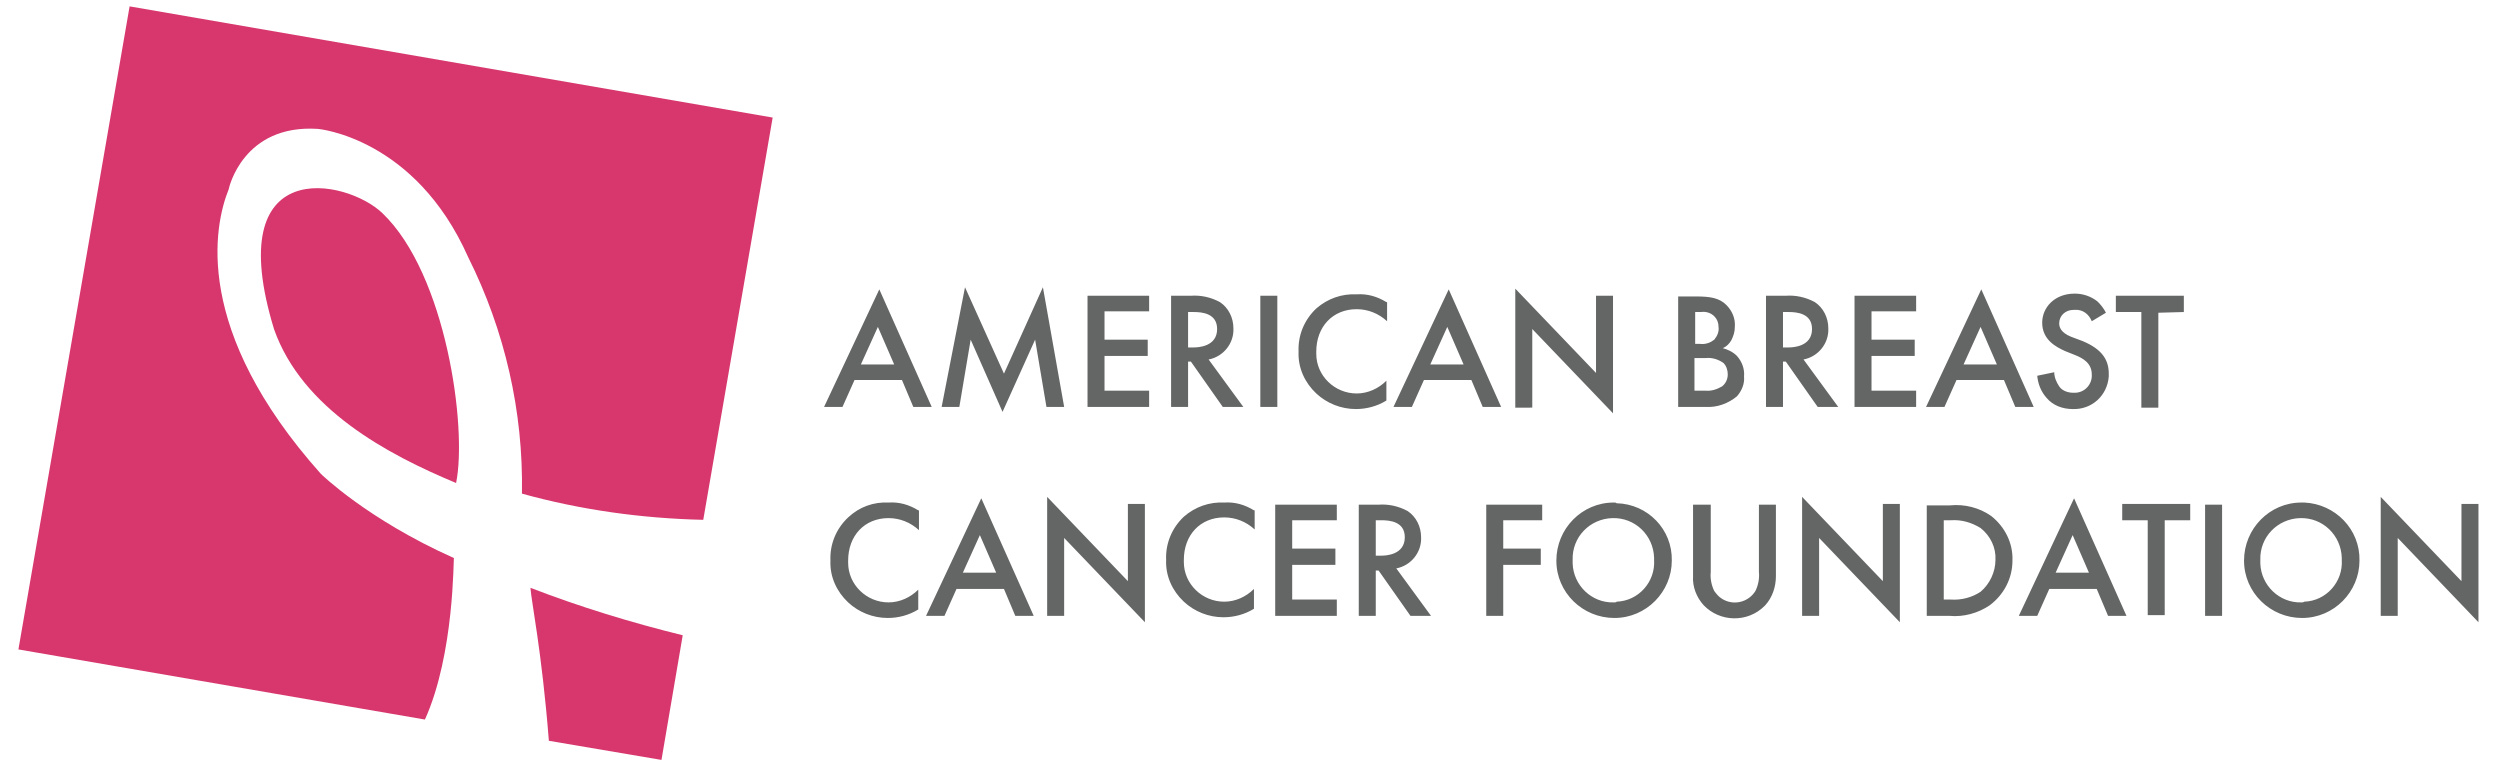
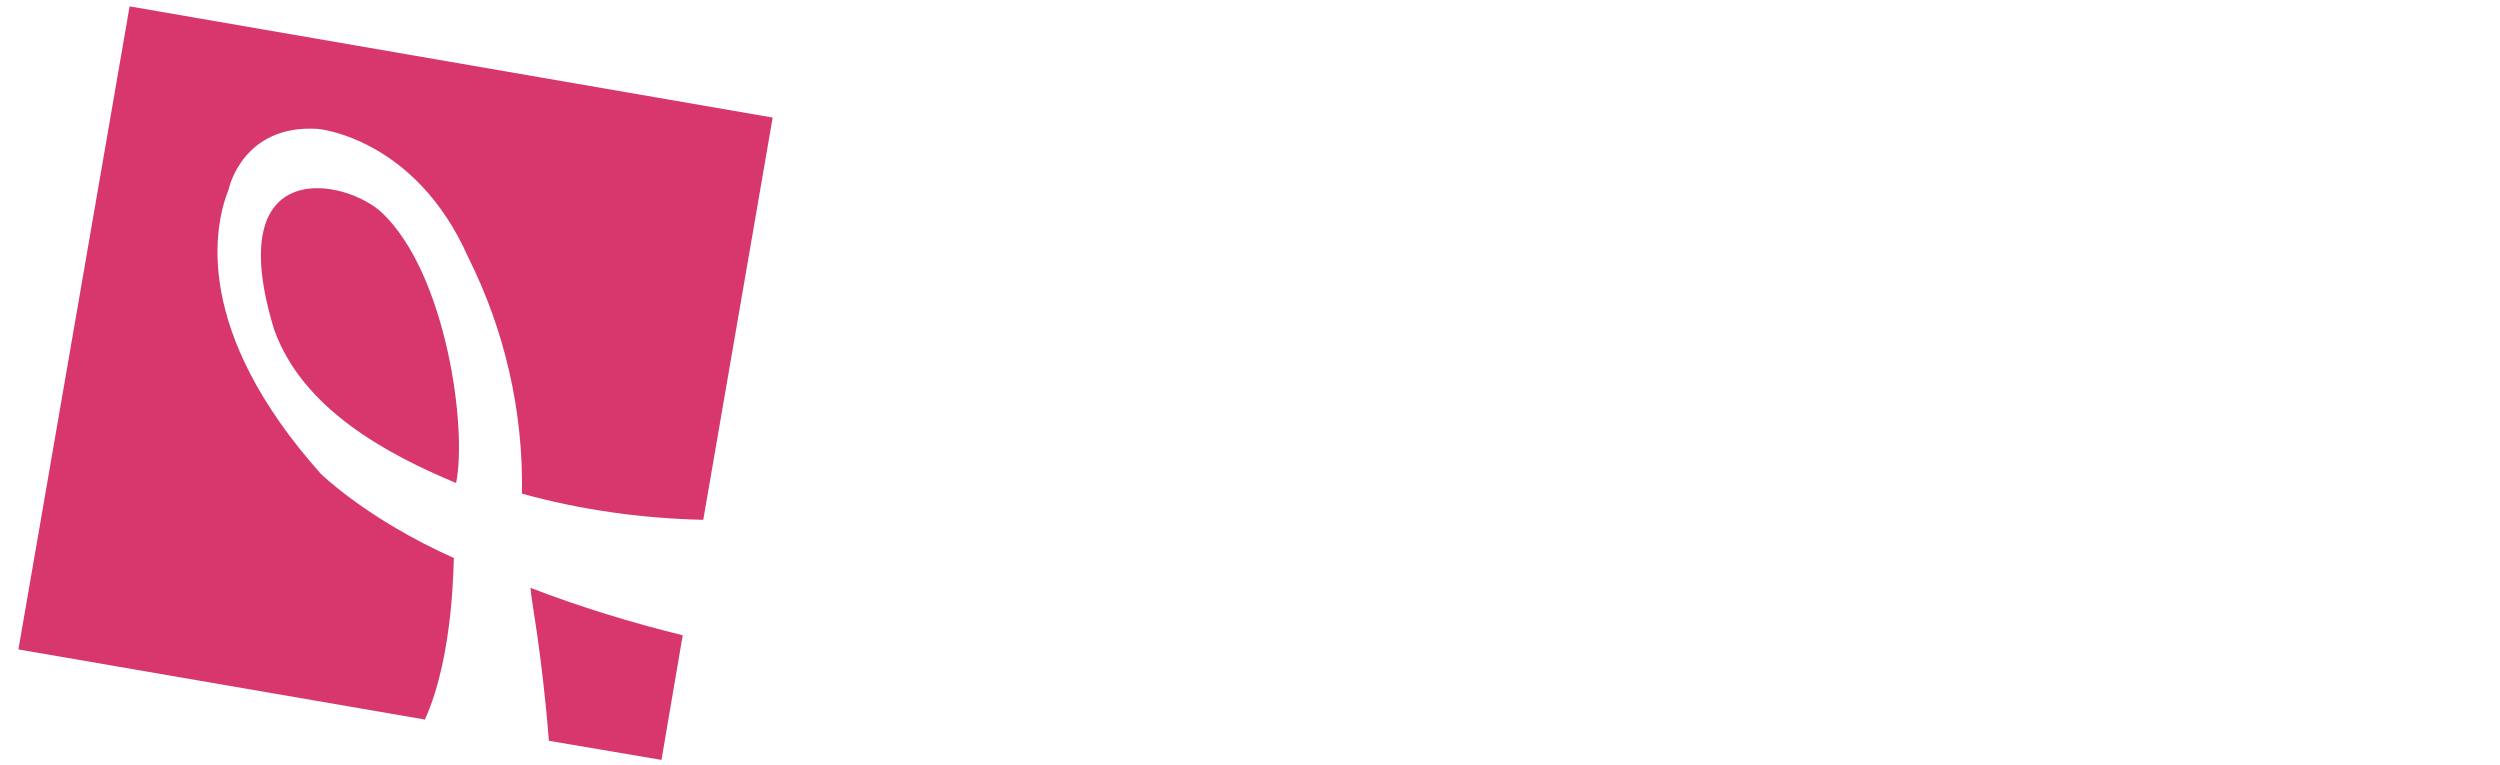
<svg xmlns="http://www.w3.org/2000/svg" version="1.1" id="Layer_1" x="0px" y="0px" viewBox="0 0 353 108" style="enable-background:new 0 0 353 108;" xml:space="preserve">
  <style type="text/css"> .st0{fill:#D7376D;} .st1{fill:#646565;enable-background:new ;} </style>
  <g transform="translate(-79.242 -71.242)">
    <g transform="translate(-234.758 -150.758)">
      <path class="st0" d="M352.7,268.5c4,11.3,16.1,17.7,25.7,21.7c1.6-7.8-1.4-29.5-10.4-38.1C362.9,247.2,345.1,243.6,352.7,268.5 M391.5,326.6l15.9,2.7l3-17.6c-7.3-1.8-14.5-4-21.5-6.7C389,306.8,390.5,313.9,391.5,326.6 M374,323.6l-57.4-9.9l15.7-90.8 l90.8,15.7l-9.8,56.8c-8.7-0.2-17.3-1.4-25.6-3.7c0.2-11.6-2.4-23-7.6-33.4c-7.5-16.9-21.2-18.1-21.2-18.1 c-10.6-0.7-12.6,8.4-12.6,8.5c-2.1,5.2-5.1,19.9,13,40.2c0,0,6.5,6.4,18.8,11.9C378,300.7,378.2,314.3,374,323.6" />
    </g>
-     <path class="st1" d="M208.2,128.7h2.6l-7.4-16.6l-7.8,16.6h2.6l1.7-3.8h6.7L208.2,128.7z M200.8,122.7l2.4-5.3l2.3,5.3H200.8z M214.7,128.7l1.6-9.5l4.5,10.2l4.6-10.2l1.6,9.5h2.5l-3-16.9l-5.5,12.2l-5.5-12.2l-3.3,16.9H214.7z M241.5,113h-8.7v15.7h8.7v-2.3 h-6.3v-4.9h6.1v-2.3h-6.1v-4h6.3V113z M244.6,113v15.7h2.4v-6.4h0.4l4.5,6.4h2.9l-4.9-6.7c2.1-0.4,3.6-2.3,3.5-4.4 c0-1.5-0.7-2.9-1.9-3.7c-1.3-0.7-2.7-1-4.1-0.9L244.6,113z M247,115.3h0.8c1.2,0,3.3,0.2,3.3,2.4c0,2.5-2.7,2.6-3.3,2.6H247 L247,115.3z M257.2,113v15.7h2.4V113H257.2z M275,113.9c-1.3-0.8-2.7-1.2-4.2-1.1c-2.1-0.1-4.1,0.6-5.7,2c-1.7,1.6-2.6,3.8-2.5,6.1 c-0.1,2.3,0.9,4.4,2.5,5.9c1.5,1.4,3.5,2.2,5.6,2.2c1.5,0,3-0.4,4.3-1.2V125c-1.1,1.1-2.6,1.8-4.2,1.8c-3.1,0-5.7-2.5-5.7-5.6 c0-0.1,0-0.2,0-0.3c0-3.5,2.3-6,5.7-6c1.6,0,3.1,0.6,4.3,1.7V113.9z M288.6,128.7h2.6l-7.4-16.6l-7.8,16.6h2.6l1.7-3.8h6.7 L288.6,128.7z M281.2,122.7l2.4-5.3l2.3,5.3H281.2z M295.6,128.7v-11l11.4,11.9V113h-2.4v10.9L293.2,112v16.8H295.6z M316.2,113 v15.7h3.9c1.6,0.1,3.2-0.5,4.4-1.5c0.7-0.8,1.1-1.8,1-2.8c0.1-1.1-0.3-2.1-1-2.9c-0.6-0.6-1.3-0.9-2-1.1c0.5-0.2,0.9-0.6,1.2-1.1 c0.3-0.6,0.5-1.2,0.5-1.9c0.1-1.2-0.4-2.3-1.2-3.1c-1-1-2.3-1.2-4.3-1.2H316.2z M318.6,115.3h0.8c0.7-0.1,1.4,0.1,1.9,0.6 c0.4,0.4,0.6,0.9,0.6,1.5c0.1,0.7-0.2,1.3-0.6,1.8c-0.5,0.4-1.2,0.7-2,0.6h-0.7V115.3z M318.6,121.8h1.5c0.9-0.1,1.8,0.2,2.5,0.7 c0.4,0.4,0.6,1,0.6,1.6c0,0.7-0.3,1.3-0.8,1.7c-0.7,0.4-1.5,0.7-2.4,0.6h-1.5V121.8z M328.6,113v15.7h2.4v-6.4h0.4l4.5,6.4h2.9 l-4.9-6.7c2.1-0.4,3.6-2.3,3.5-4.4c0-1.5-0.7-2.9-1.9-3.7c-1.3-0.7-2.7-1-4.1-0.9L328.6,113z M331,115.3h0.8c1.2,0,3.3,0.2,3.3,2.4 c0,2.5-2.7,2.6-3.3,2.6H331L331,115.3z M349.8,113h-8.7v15.7h8.7v-2.3h-6.3v-4.9h6.1v-2.3h-6.1v-4h6.3V113z M363.8,128.7h2.6 l-7.4-16.6l-7.8,16.6h2.6l1.7-3.8h6.7L363.8,128.7z M356.5,122.7l2.4-5.3l2.3,5.3H356.5z M376.6,115.4c-0.3-0.6-0.7-1.1-1.2-1.6 c-0.9-0.7-2-1.1-3.2-1.1c-2.9,0-4.6,2-4.6,4.1c0,2.4,1.9,3.4,3.2,4l1.5,0.6c1,0.4,2.3,1.1,2.3,2.7c0.1,1.4-1,2.6-2.4,2.6 c-0.1,0-0.1,0-0.2,0c-0.8,0-1.6-0.3-2-0.9c-0.4-0.6-0.7-1.3-0.7-2l-2.4,0.5c0.1,1.1,0.5,2.2,1.3,3.1c0.9,1.1,2.3,1.6,3.7,1.6 c2.7,0.1,4.9-1.9,5.1-4.6c0-0.1,0-0.3,0-0.4c0-1.8-0.8-3.4-3.7-4.6l-1.6-0.6c-1.5-0.6-1.7-1.4-1.7-1.9c0-1.1,0.9-1.9,2-1.9 c0.1,0,0.1,0,0.2,0c1.1-0.1,2,0.6,2.4,1.6L376.6,115.4z M387.6,115.3V113H378v2.3h3.6v13.5h2.4v-13.4L387.6,115.3z M208.9,143.3 c-1.3-0.8-2.7-1.2-4.2-1.1c-2.1-0.1-4.1,0.6-5.7,2.1c-1.7,1.6-2.6,3.8-2.5,6.1c-0.1,2.3,0.9,4.4,2.5,5.9c1.5,1.4,3.5,2.2,5.6,2.2 c1.5,0,3-0.4,4.3-1.2v-2.8c-1.1,1.1-2.6,1.8-4.2,1.8c-3.1,0-5.7-2.5-5.7-5.6c0-0.1,0-0.2,0-0.3c0-3.5,2.3-6,5.7-6 c1.6,0,3.1,0.6,4.3,1.7V143.3z M222.6,158.2h2.6l-7.4-16.6l-7.8,16.6h2.6l1.7-3.8h6.7L222.6,158.2z M215.2,152.1l2.4-5.3l2.3,5.3 H215.2z M229.5,158.2v-11l11.4,11.9v-16.7h-2.4v10.9l-11.4-11.9v16.8H229.5z M256.3,143.3c-1.3-0.8-2.7-1.2-4.2-1.1 c-2.1-0.1-4.1,0.6-5.7,2c-1.7,1.6-2.6,3.8-2.5,6.1c-0.1,2.3,0.9,4.4,2.5,5.9c1.5,1.4,3.5,2.2,5.6,2.2c1.5,0,3-0.4,4.3-1.2v-2.8 c-1.1,1.1-2.6,1.8-4.2,1.8c-3.1,0-5.7-2.5-5.7-5.6c0-0.1,0-0.2,0-0.3c0-3.5,2.3-6,5.7-6c1.6,0,3.1,0.6,4.3,1.7V143.3z M268,142.5 h-8.7v15.7h8.7v-2.3h-6.3V151h6.1v-2.3h-6.1v-4h6.3V142.5z M271.1,142.5v15.7h2.4v-6.4h0.4l4.5,6.4h2.9l-4.9-6.7 c2.1-0.4,3.6-2.3,3.5-4.4c0-1.5-0.7-2.9-1.9-3.7c-1.3-0.7-2.7-1-4.1-0.9L271.1,142.5z M273.5,144.7h0.8c1.2,0,3.3,0.2,3.3,2.4 c0,2.5-2.7,2.6-3.3,2.6h-0.8V144.7z M297,142.5h-7.9v15.7h2.4V151h5.3v-2.3h-5.3v-4h5.5V142.5z M307.1,142.2 c-4.5,0-8.1,3.7-8.1,8.2s3.7,8.1,8.2,8.1c4.5,0,8.1-3.7,8.1-8.1c0.1-4.4-3.4-8-7.8-8.1C307.4,142.2,307.3,142.2,307.1,142.2 L307.1,142.2z M307.1,156.3c-3.1,0.1-5.7-2.4-5.8-5.5c0-0.2,0-0.3,0-0.5c-0.1-3.2,2.4-5.8,5.6-5.9s5.8,2.4,5.9,5.6 c0,0.1,0,0.2,0,0.3c0.2,3.1-2.2,5.8-5.3,5.9C307.5,156.3,307.3,156.3,307.1,156.3z M318.3,142.5v10.1c-0.1,1.5,0.5,3,1.5,4.1 c2.3,2.4,6.2,2.5,8.6,0.1c0,0,0.1-0.1,0.1-0.1c1-1.1,1.5-2.6,1.5-4.1v-10.1h-2.4v9.5c0.1,0.9-0.1,1.9-0.5,2.7 c-1,1.6-3.1,2.1-4.7,1.1c-0.5-0.3-0.8-0.7-1.1-1.1c-0.4-0.8-0.6-1.8-0.5-2.7v-9.5H318.3z M336.1,158.2v-11l11.4,11.9v-16.7h-2.4 v10.9l-11.4-11.9v16.8H336.1z M351.3,142.5v15.7h3.2c2,0.2,4.1-0.4,5.7-1.5c2-1.5,3.2-3.8,3.2-6.3c0.1-2.5-1.1-4.8-3-6.3 c-1.7-1.2-3.8-1.7-5.8-1.5H351.3z M353.7,144.7h1c1.5-0.1,2.9,0.3,4.2,1.1c1.4,1.1,2.2,2.8,2.1,4.5c0,1.7-0.8,3.4-2.1,4.5 c-1.2,0.8-2.7,1.2-4.2,1.1h-1L353.7,144.7z M376.9,158.2h2.6l-7.4-16.6l-7.8,16.6h2.6l1.7-3.8h6.7L376.9,158.2z M369.5,152.1 l2.4-5.3l2.3,5.3H369.5z M388.5,144.7v-2.3h-9.6v2.3h3.6v13.4h2.4v-13.4L388.5,144.7z M390.6,142.5v15.7h2.4v-15.7L390.6,142.5z M404.2,142.2c-4.5,0-8.1,3.7-8.1,8.2c0,4.5,3.7,8.1,8.2,8.1c4.5,0,8.1-3.7,8.1-8.1c0.1-4.4-3.4-8-7.8-8.2 C404.4,142.2,404.3,142.2,404.2,142.2L404.2,142.2z M404.2,156.3c-3.1,0.1-5.7-2.4-5.8-5.5c0-0.2,0-0.3,0-0.5 c-0.1-3.2,2.4-5.8,5.6-5.9s5.8,2.4,5.9,5.6c0,0.1,0,0.2,0,0.3c0.2,3.1-2.2,5.8-5.3,5.9C404.5,156.3,404.3,156.3,404.2,156.3 L404.2,156.3z M417.8,158.2v-11l11.4,11.9v-16.7h-2.4v10.9l-11.4-11.9v16.8H417.8z" />
  </g>
</svg>